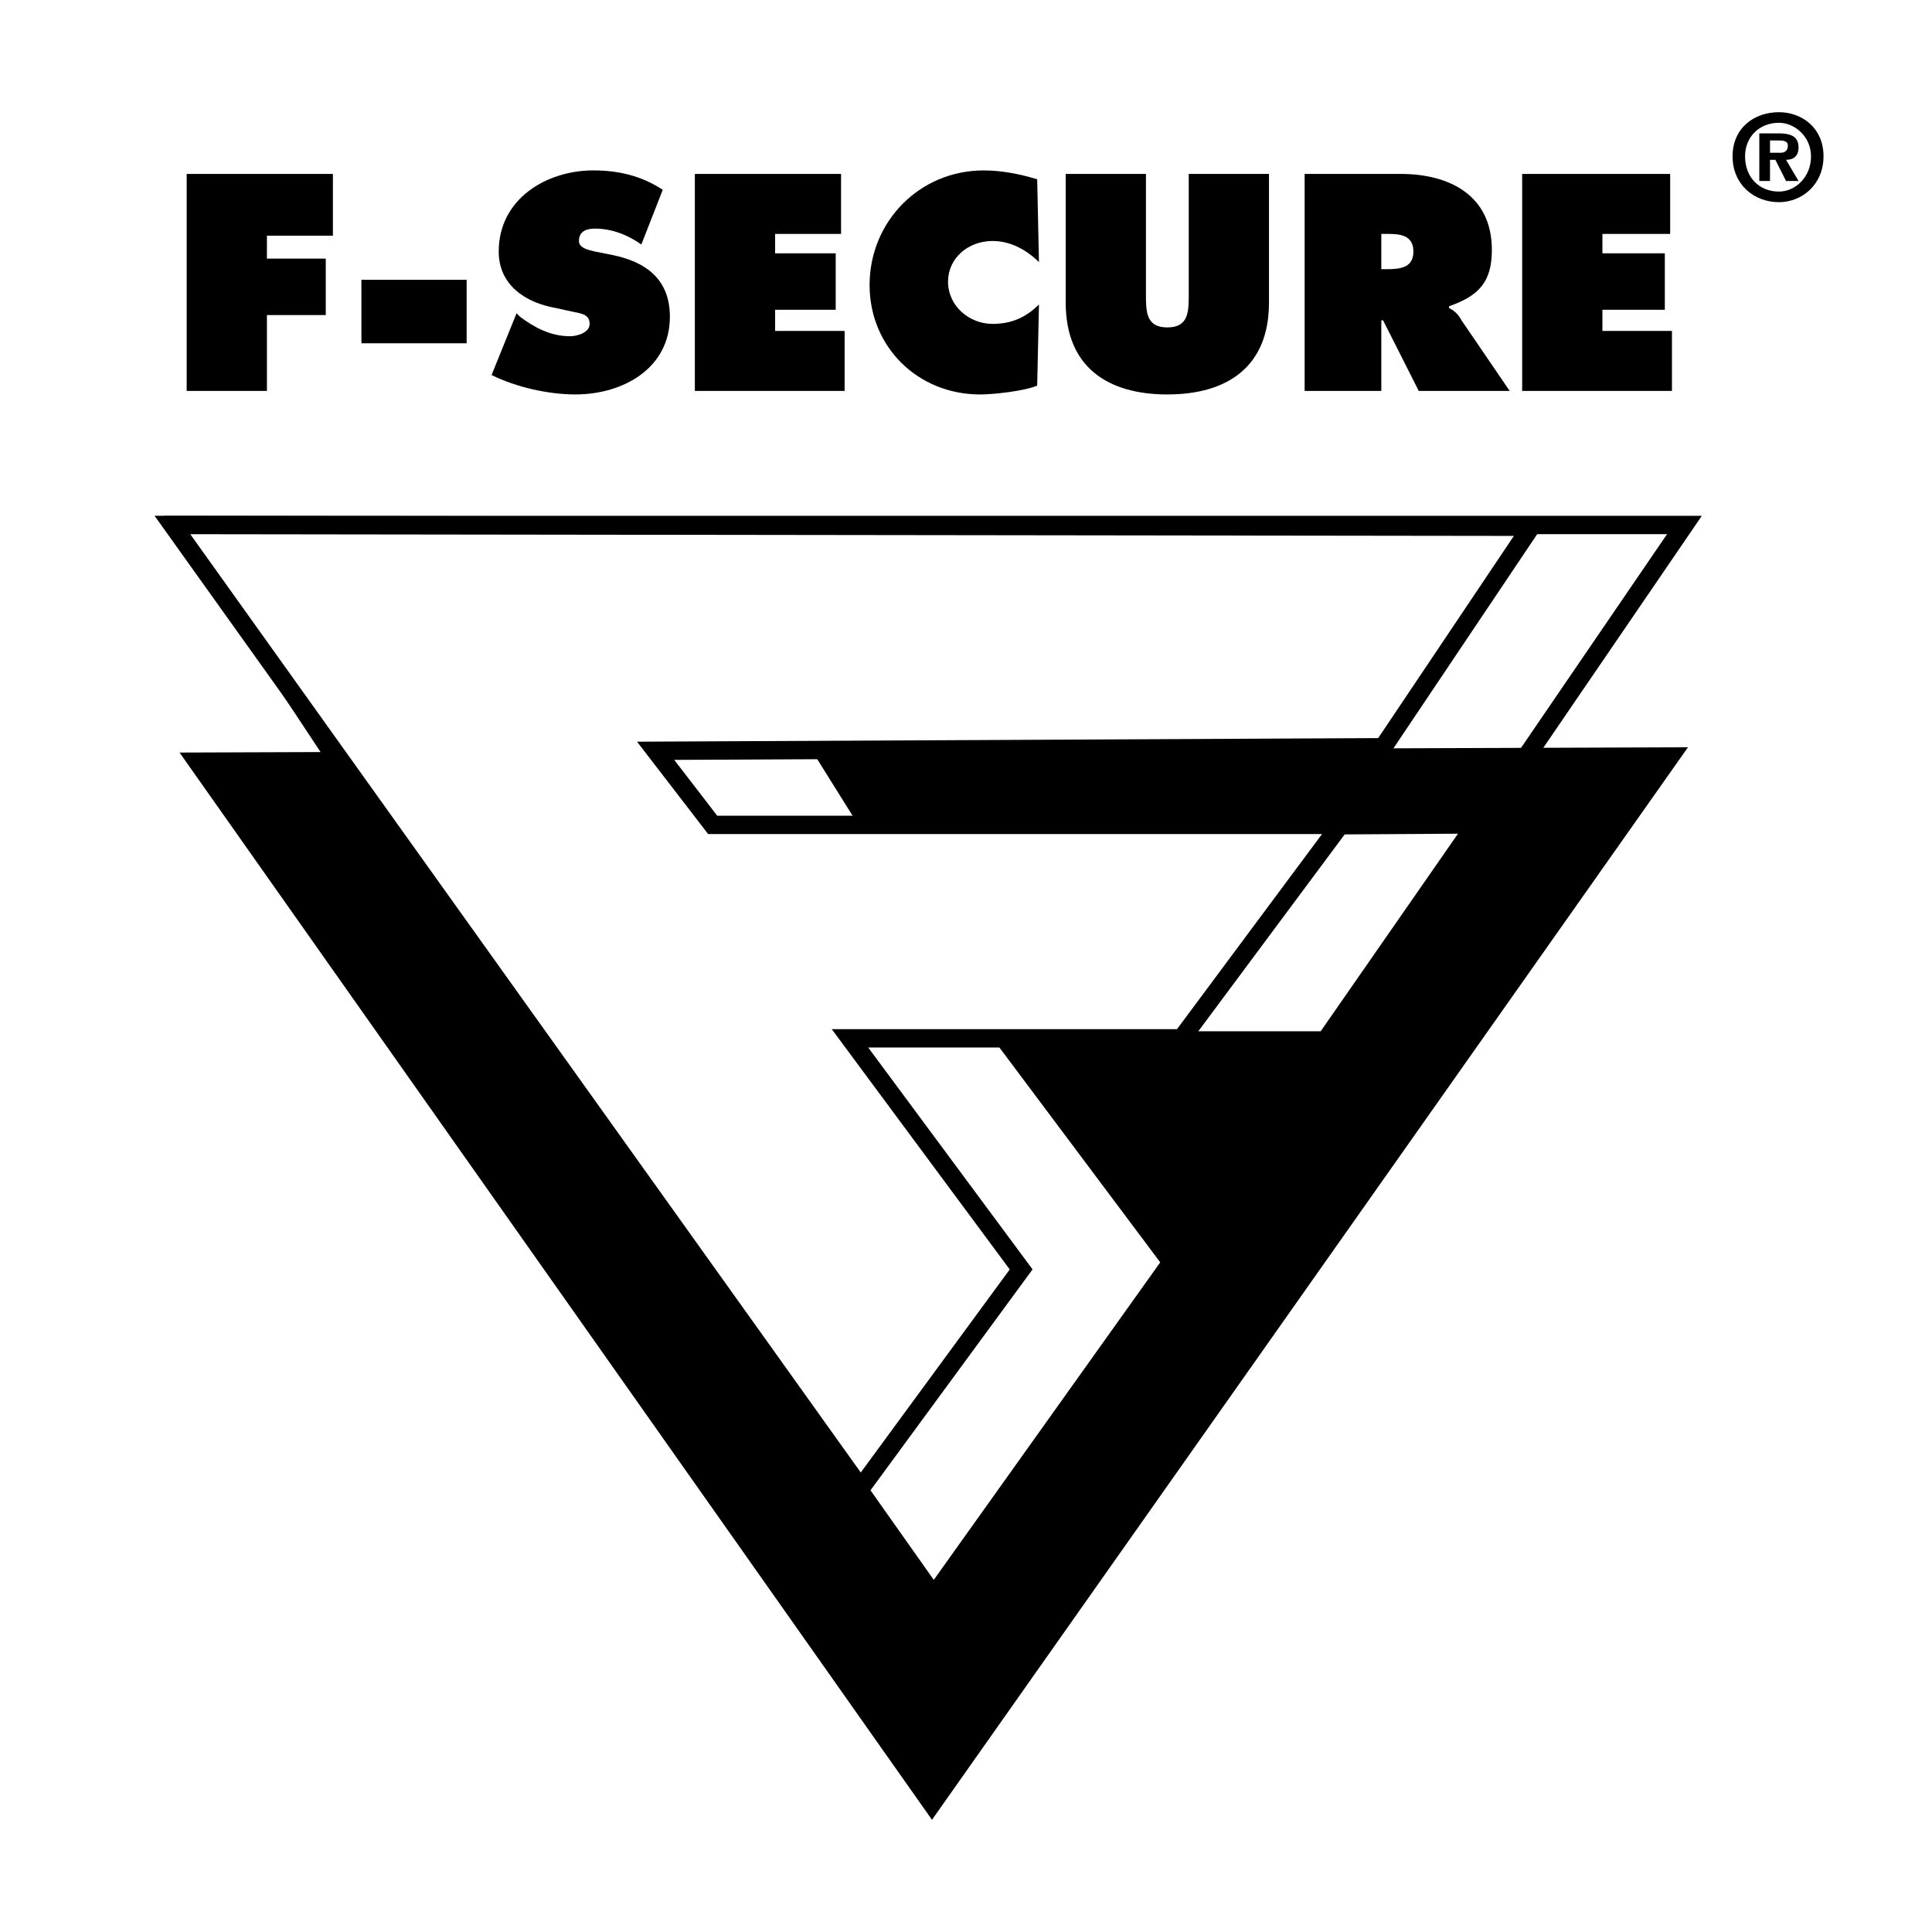
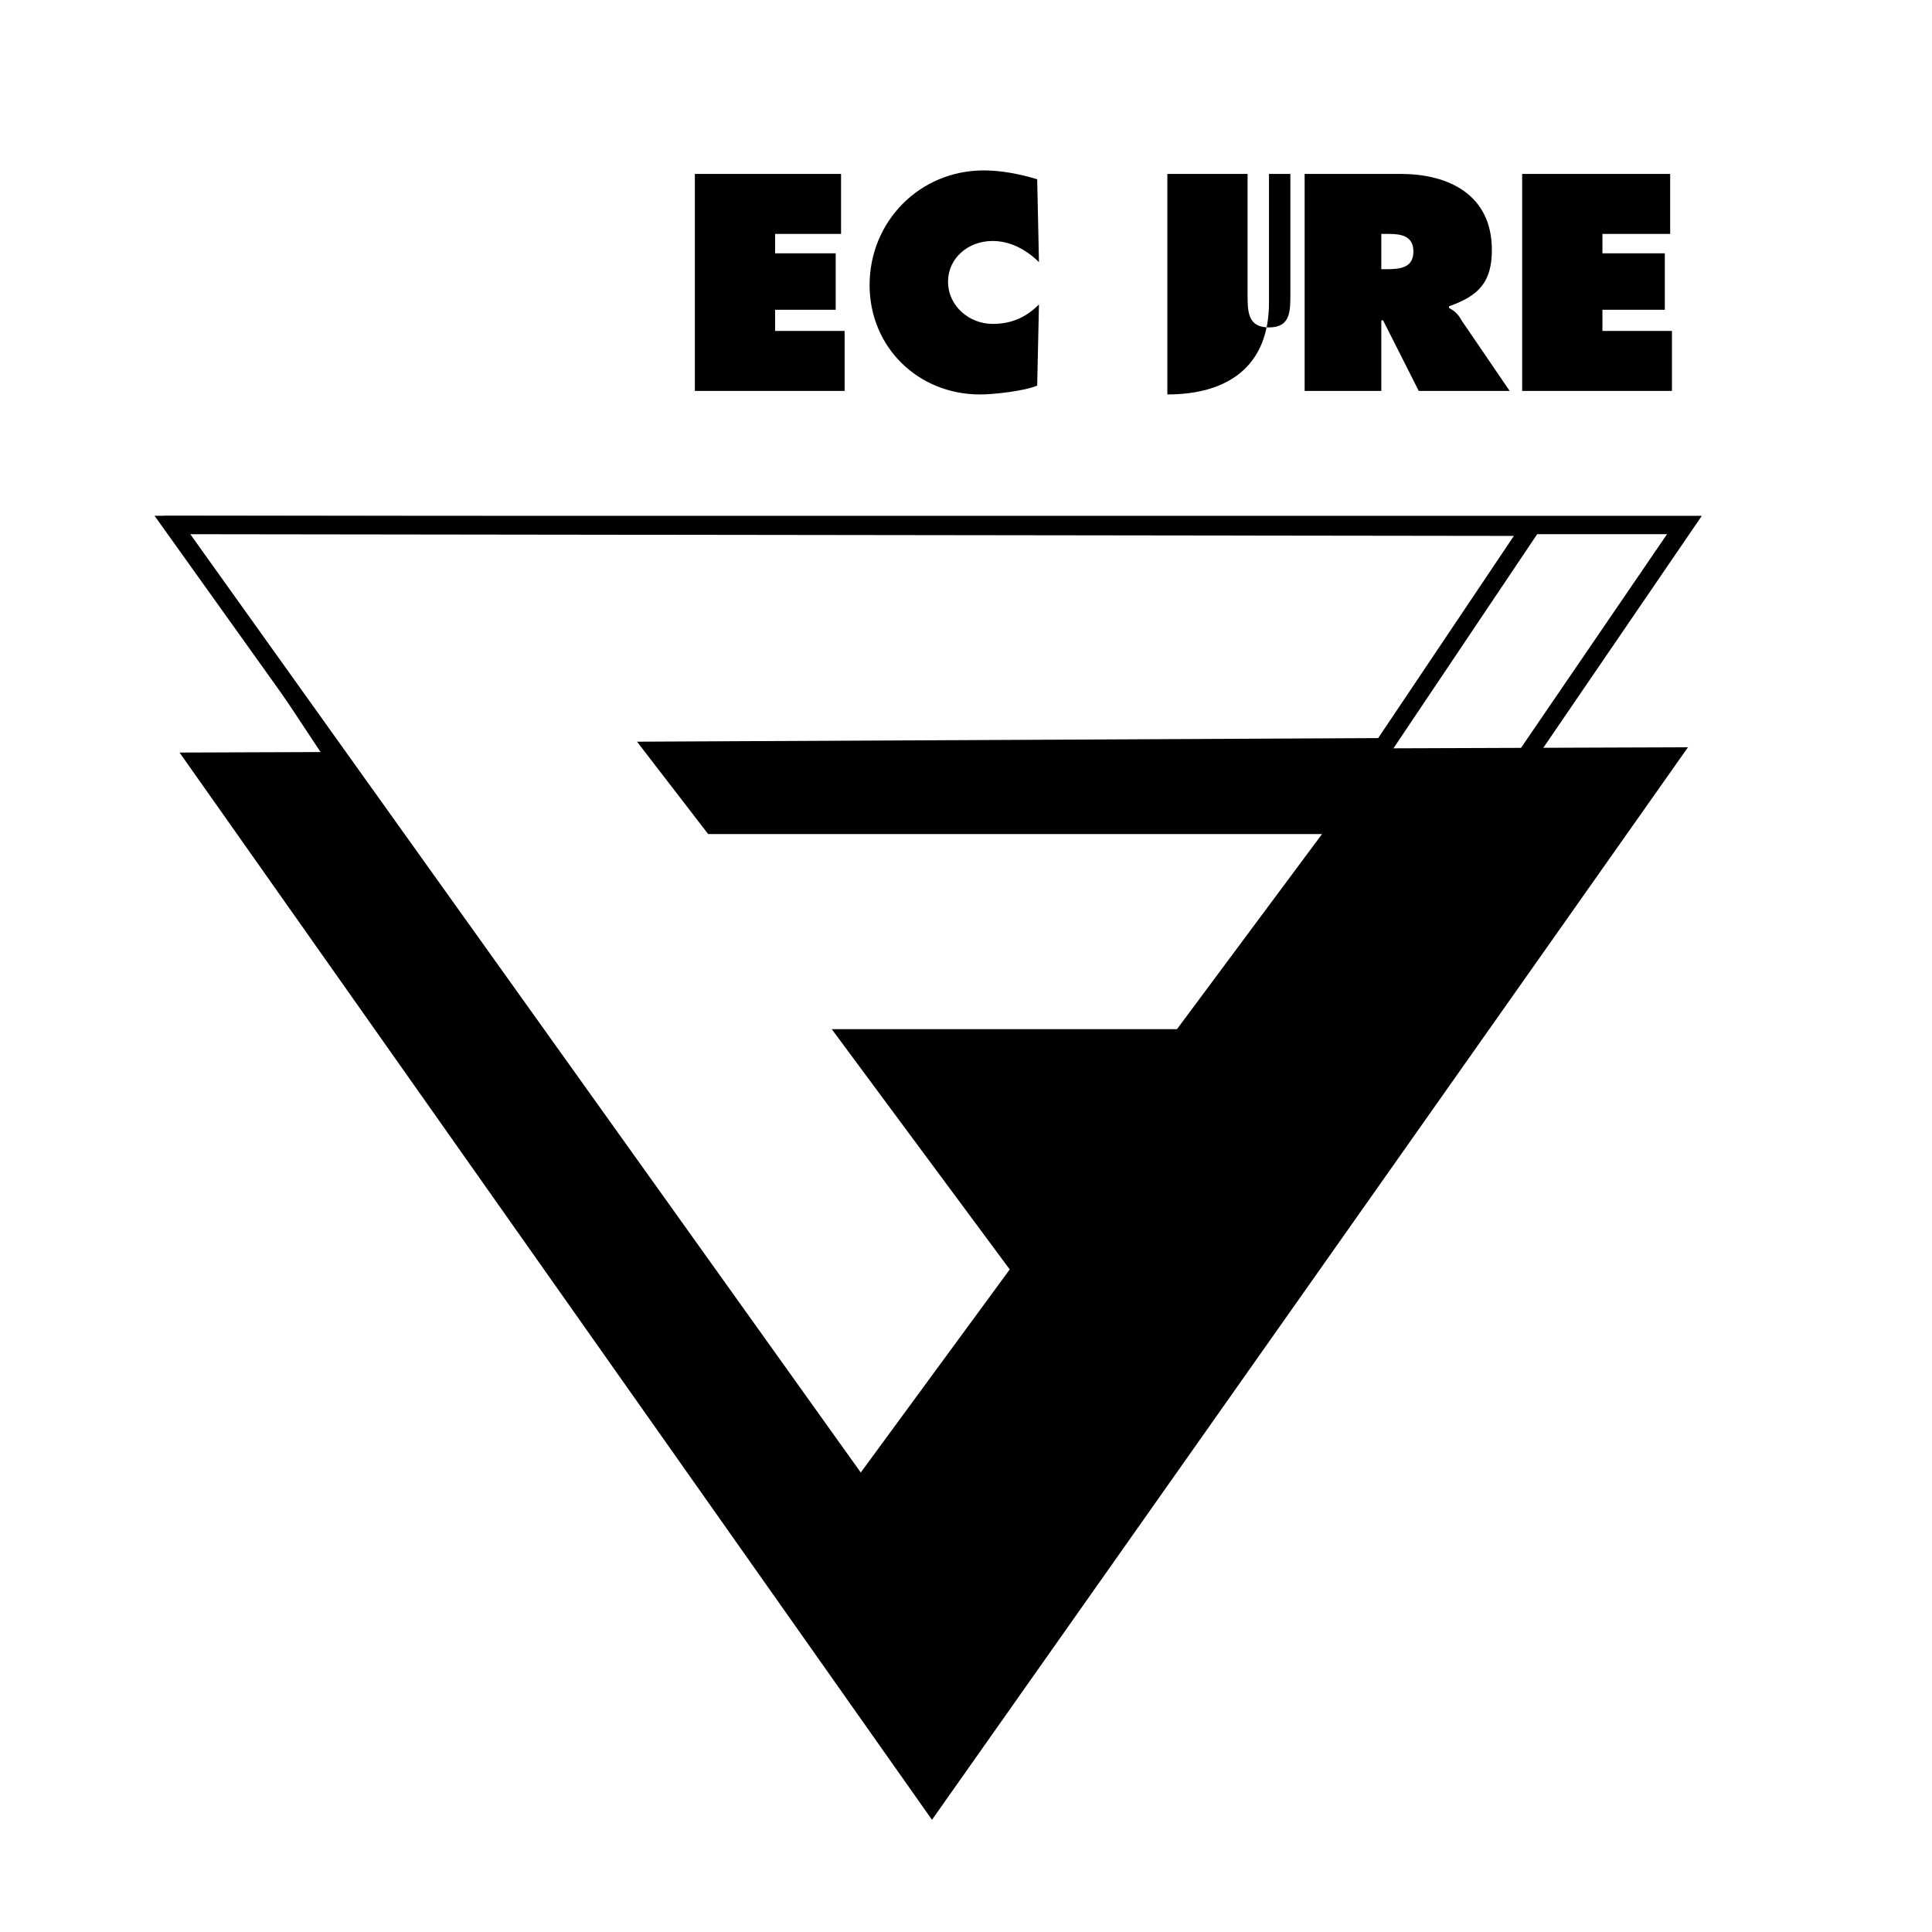
<svg xmlns="http://www.w3.org/2000/svg" version="1.0" id="Layer_1" x="0px" y="0px" width="192.756px" height="192.756px" viewBox="0 0 192.756 192.756" enable-background="new 0 0 192.756 192.756" xml:space="preserve">
  <g>
    <polygon fill-rule="evenodd" clip-rule="evenodd" fill="#FFFFFF" points="0,0 192.756,0 192.756,192.756 0,192.756 0,0  " />
    <polyline fill="none" stroke="#000000" stroke-width="1.833" stroke-miterlimit="2.613" points="150.979,77.37 168.056,52.378    18.092,52.378 34.28,76.842  " />
    <polygon fill-rule="evenodd" clip-rule="evenodd" points="17.914,75.082 168.411,74.554 92.985,181.561 17.914,75.082  " />
-     <polygon fill-rule="evenodd" clip-rule="evenodd" fill="#FFFFFF" points="18.448,51.85 164.676,54.314 151.156,73.85 80.354,73.85    86.403,83.53 145.463,83.178 131.766,102.889 98.499,102.889 115.756,125.945 93.163,157.625 18.448,51.85  " />
    <polygon fill-rule="evenodd" clip-rule="evenodd" fill="#FFFFFF" stroke="#000000" stroke-width="1.833" stroke-miterlimit="2.613" points="   17.202,52.378 152.757,52.554 137.992,74.554 65.412,74.906 71.104,82.298 133.722,82.298 117.89,103.594 84.802,103.594    101.88,126.65 85.869,148.475 17.202,52.378  " />
-     <polygon fill-rule="evenodd" clip-rule="evenodd" points="18.625,17.354 33.213,17.354 33.213,23.514 26.631,23.514 26.631,25.802    32.501,25.802 32.501,31.434 26.631,31.434 26.631,39.002 18.625,39.002 18.625,17.354  " />
-     <polygon fill-rule="evenodd" clip-rule="evenodd" points="36.059,27.914 46.555,27.914 46.555,34.25 36.059,34.25 36.059,27.914     " />
-     <path fill-rule="evenodd" clip-rule="evenodd" d="M51.536,31.258l0.355,0.352c1.423,1.056,3.024,1.936,4.981,1.936   c0.711,0,1.957-0.352,1.957-1.232c0-1.056-1.067-1.056-1.779-1.232l-1.601-0.353c-3.024-0.528-5.692-2.288-5.692-5.632   c0-5.28,4.803-8.096,9.428-8.096c2.491,0,4.803,0.528,6.938,1.936l-2.135,5.456c-1.245-0.88-2.846-1.584-4.625-1.584   c-0.711,0-1.601,0.176-1.601,1.232c0,0.704,0.889,0.88,1.601,1.056l1.779,0.352c3.38,0.704,5.692,2.464,5.692,6.16   c0,5.104-4.625,7.744-9.428,7.744c-2.668,0-5.87-0.704-8.361-1.936L51.536,31.258L51.536,31.258z" />
    <polygon fill-rule="evenodd" clip-rule="evenodd" points="69.325,17.354 83.912,17.354 83.912,23.338 77.331,23.338 77.331,25.274    83.378,25.274 83.378,30.906 77.331,30.906 77.331,33.018 84.268,33.018 84.268,39.002 69.325,39.002 69.325,17.354  " />
    <path fill-rule="evenodd" clip-rule="evenodd" d="M103.658,26.154c-1.245-1.231-2.847-2.111-4.625-2.111   c-2.491,0-4.447,1.759-4.447,4.048c0,2.464,2.135,4.224,4.447,4.224c1.957,0,3.38-0.704,4.625-1.936l-0.178,8.096   c-1.245,0.528-4.27,0.88-5.692,0.88c-6.227,0-11.029-4.752-11.029-10.912c0-6.336,4.98-11.44,11.385-11.44   c1.779,0,3.558,0.352,5.337,0.88L103.658,26.154L103.658,26.154z" />
-     <path fill-rule="evenodd" clip-rule="evenodd" d="M126.606,17.354v12.848c0,6.336-4.091,9.152-10.14,9.152   s-10.14-2.816-10.14-9.152V17.354h8.005v11.968c0,1.761,0,3.344,2.135,3.344s2.135-1.583,2.135-3.344V17.354H126.606   L126.606,17.354z" />
+     <path fill-rule="evenodd" clip-rule="evenodd" d="M126.606,17.354v12.848c0,6.336-4.091,9.152-10.14,9.152   V17.354h8.005v11.968c0,1.761,0,3.344,2.135,3.344s2.135-1.583,2.135-3.344V17.354H126.606   L126.606,17.354z" />
    <path fill-rule="evenodd" clip-rule="evenodd" d="M130.164,17.354h9.606c4.804,0,9.073,2.112,9.073,7.568   c0,3.168-1.246,4.576-4.27,5.632v0.176c0.355,0.176,0.889,0.528,1.245,1.232l4.803,7.04h-9.072l-3.558-7.04h-0.178v7.04h-7.65   V17.354L130.164,17.354z M137.814,26.858h0.533c1.423,0,2.668-0.176,2.668-1.76s-1.245-1.76-2.49-1.76h-0.711V26.858   L137.814,26.858z" />
    <polygon fill-rule="evenodd" clip-rule="evenodd" points="151.867,17.354 166.633,17.354 166.633,23.338 159.873,23.338    159.873,25.274 166.099,25.274 166.099,30.906 159.873,30.906 159.873,33.018 166.811,33.018 166.811,39.002 151.867,39.002    151.867,17.354  " />
-     <path fill-rule="evenodd" clip-rule="evenodd" d="M176.595,15.242V14.01h0.711c0.534,0,1.068,0,1.068,0.528   s-0.356,0.704-0.712,0.704H176.595L176.595,15.242z M176.595,15.946h0.533l1.067,2.112h1.246l-1.246-2.112   c0.712,0,1.246-0.352,1.246-1.232c0-1.056-0.712-1.408-1.957-1.408h-1.957v4.752h1.067V15.946L176.595,15.946z M181.932,15.594   c0-2.816-2.136-4.4-4.447-4.4c-2.491,0-4.626,1.584-4.626,4.4s2.135,4.576,4.626,4.576C179.796,20.17,181.932,18.41,181.932,15.594   L181.932,15.594z M180.686,15.594c0,2.112-1.601,3.52-3.201,3.52l0,0c-1.957,0-3.38-1.408-3.38-3.52   c0-1.936,1.423-3.344,3.38-3.344C179.085,12.25,180.686,13.658,180.686,15.594L180.686,15.594z" />
  </g>
</svg>